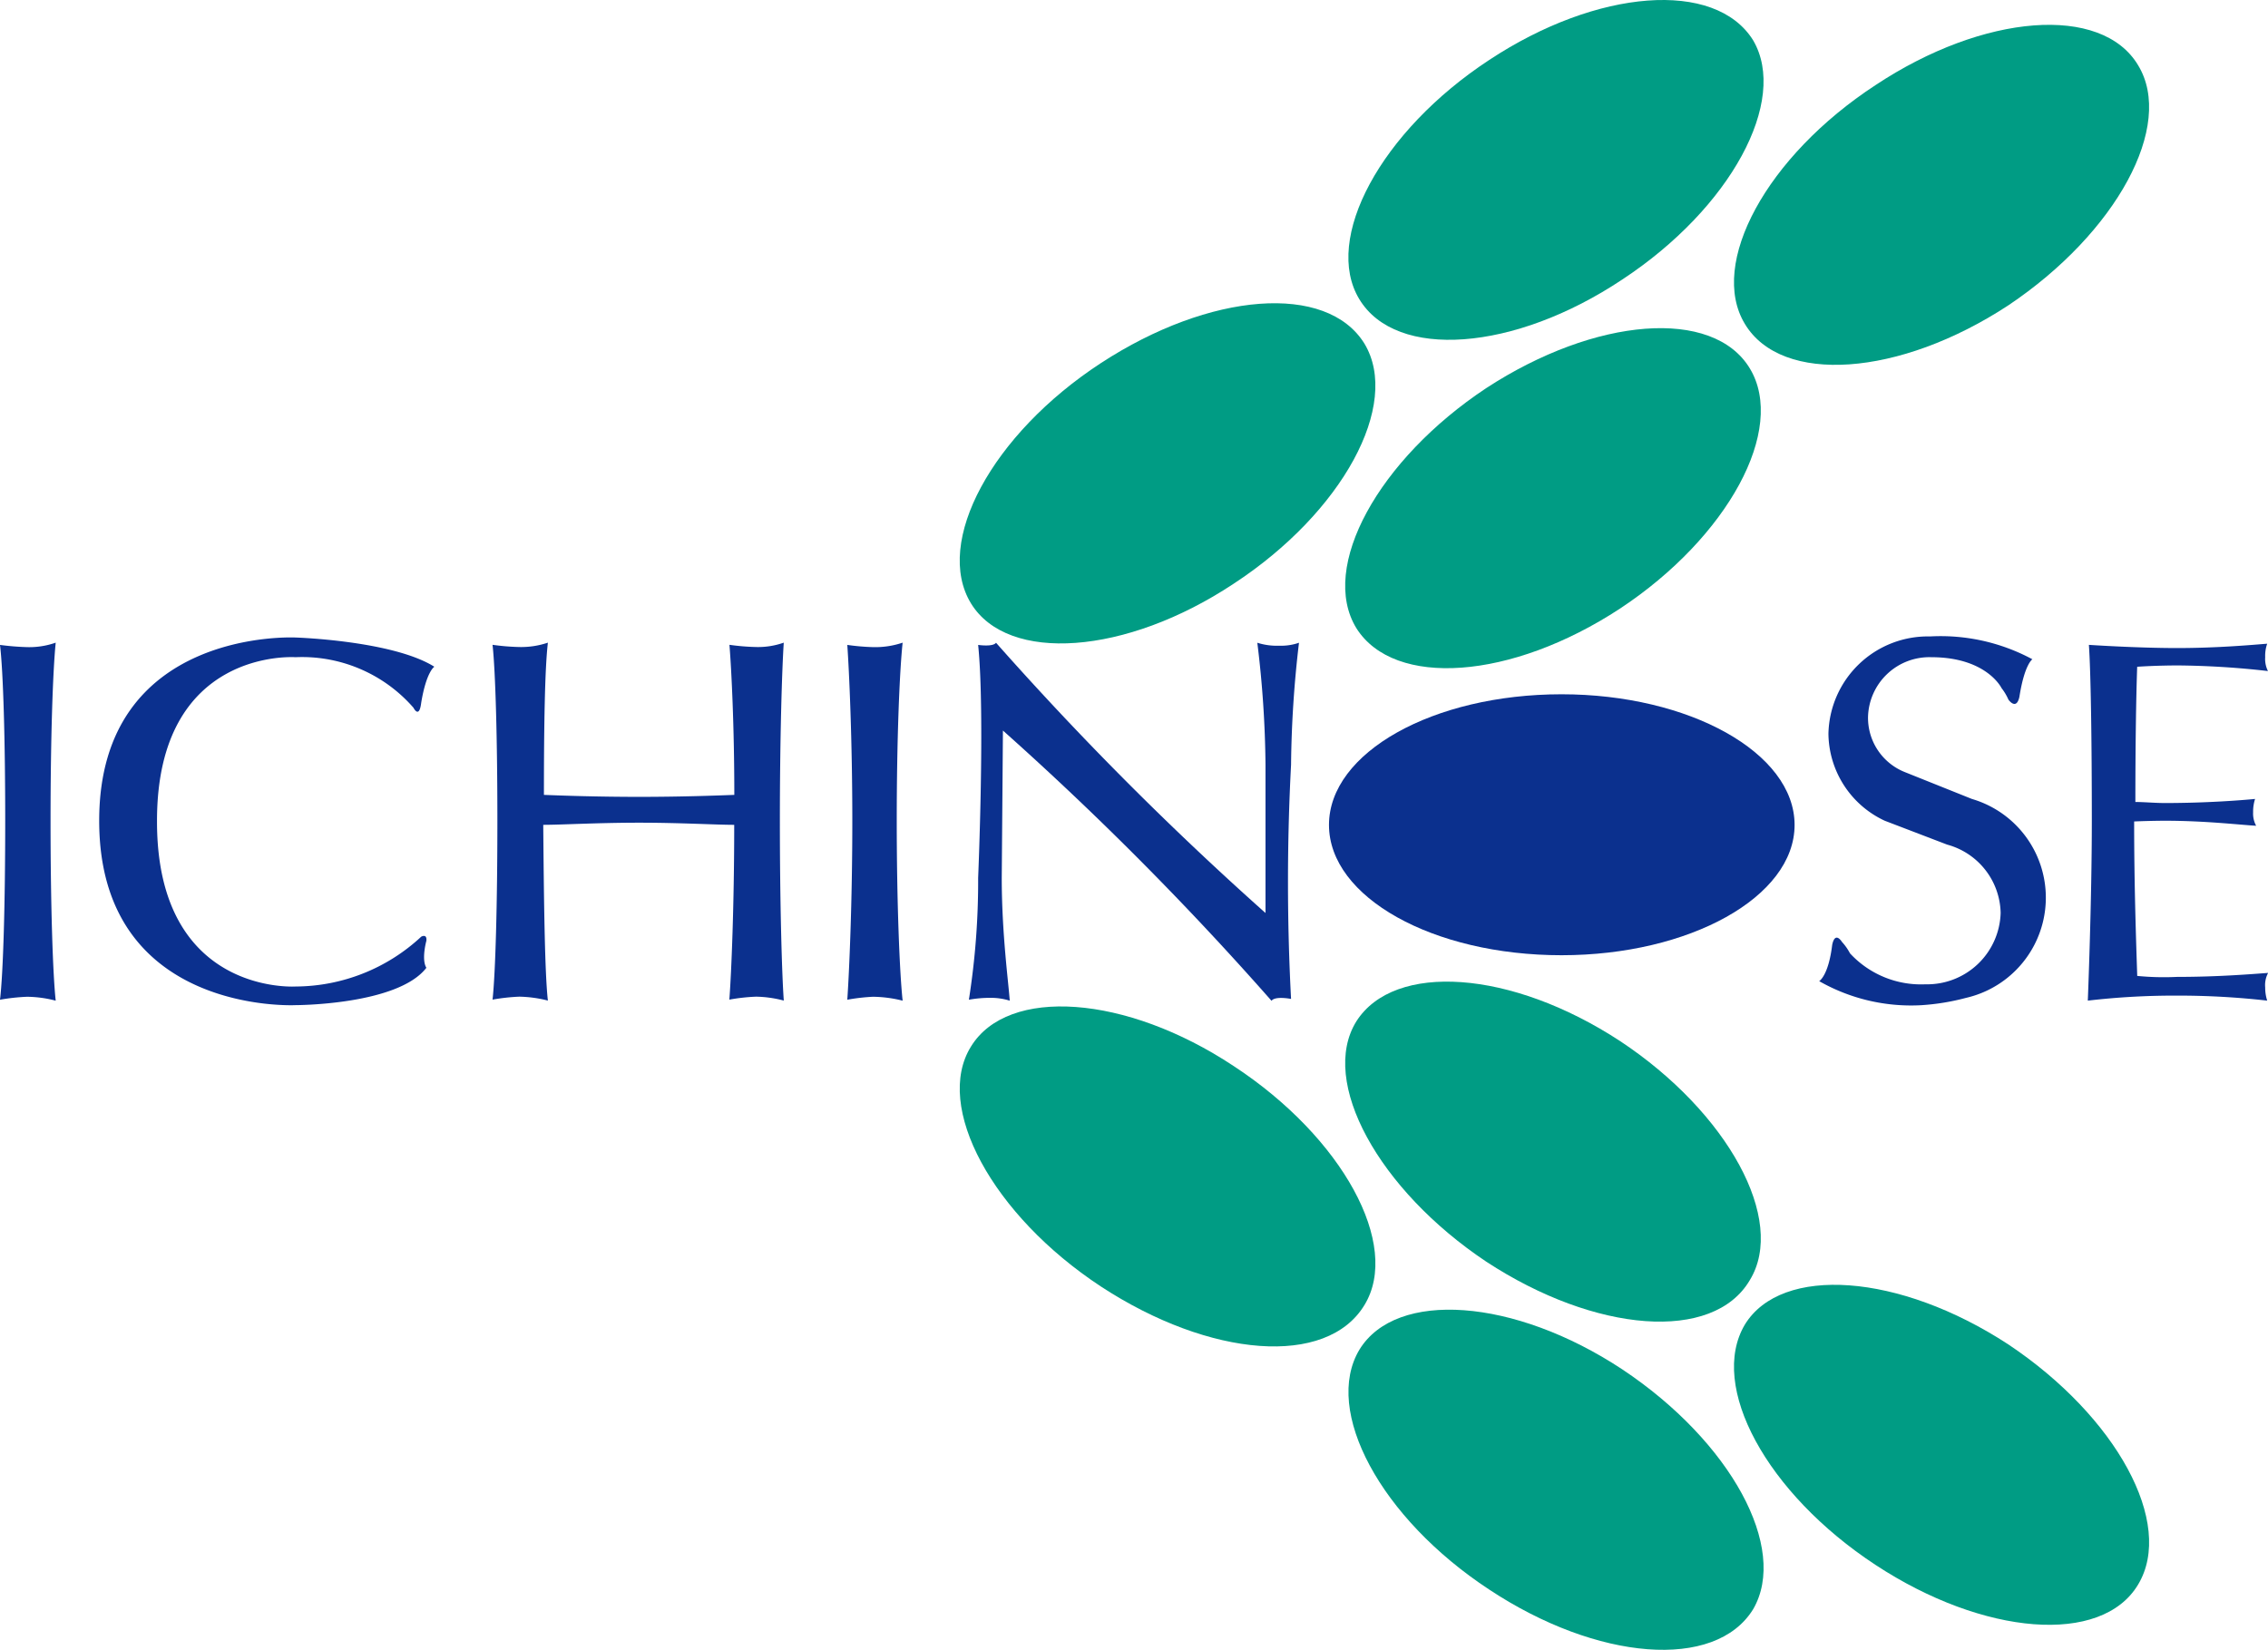
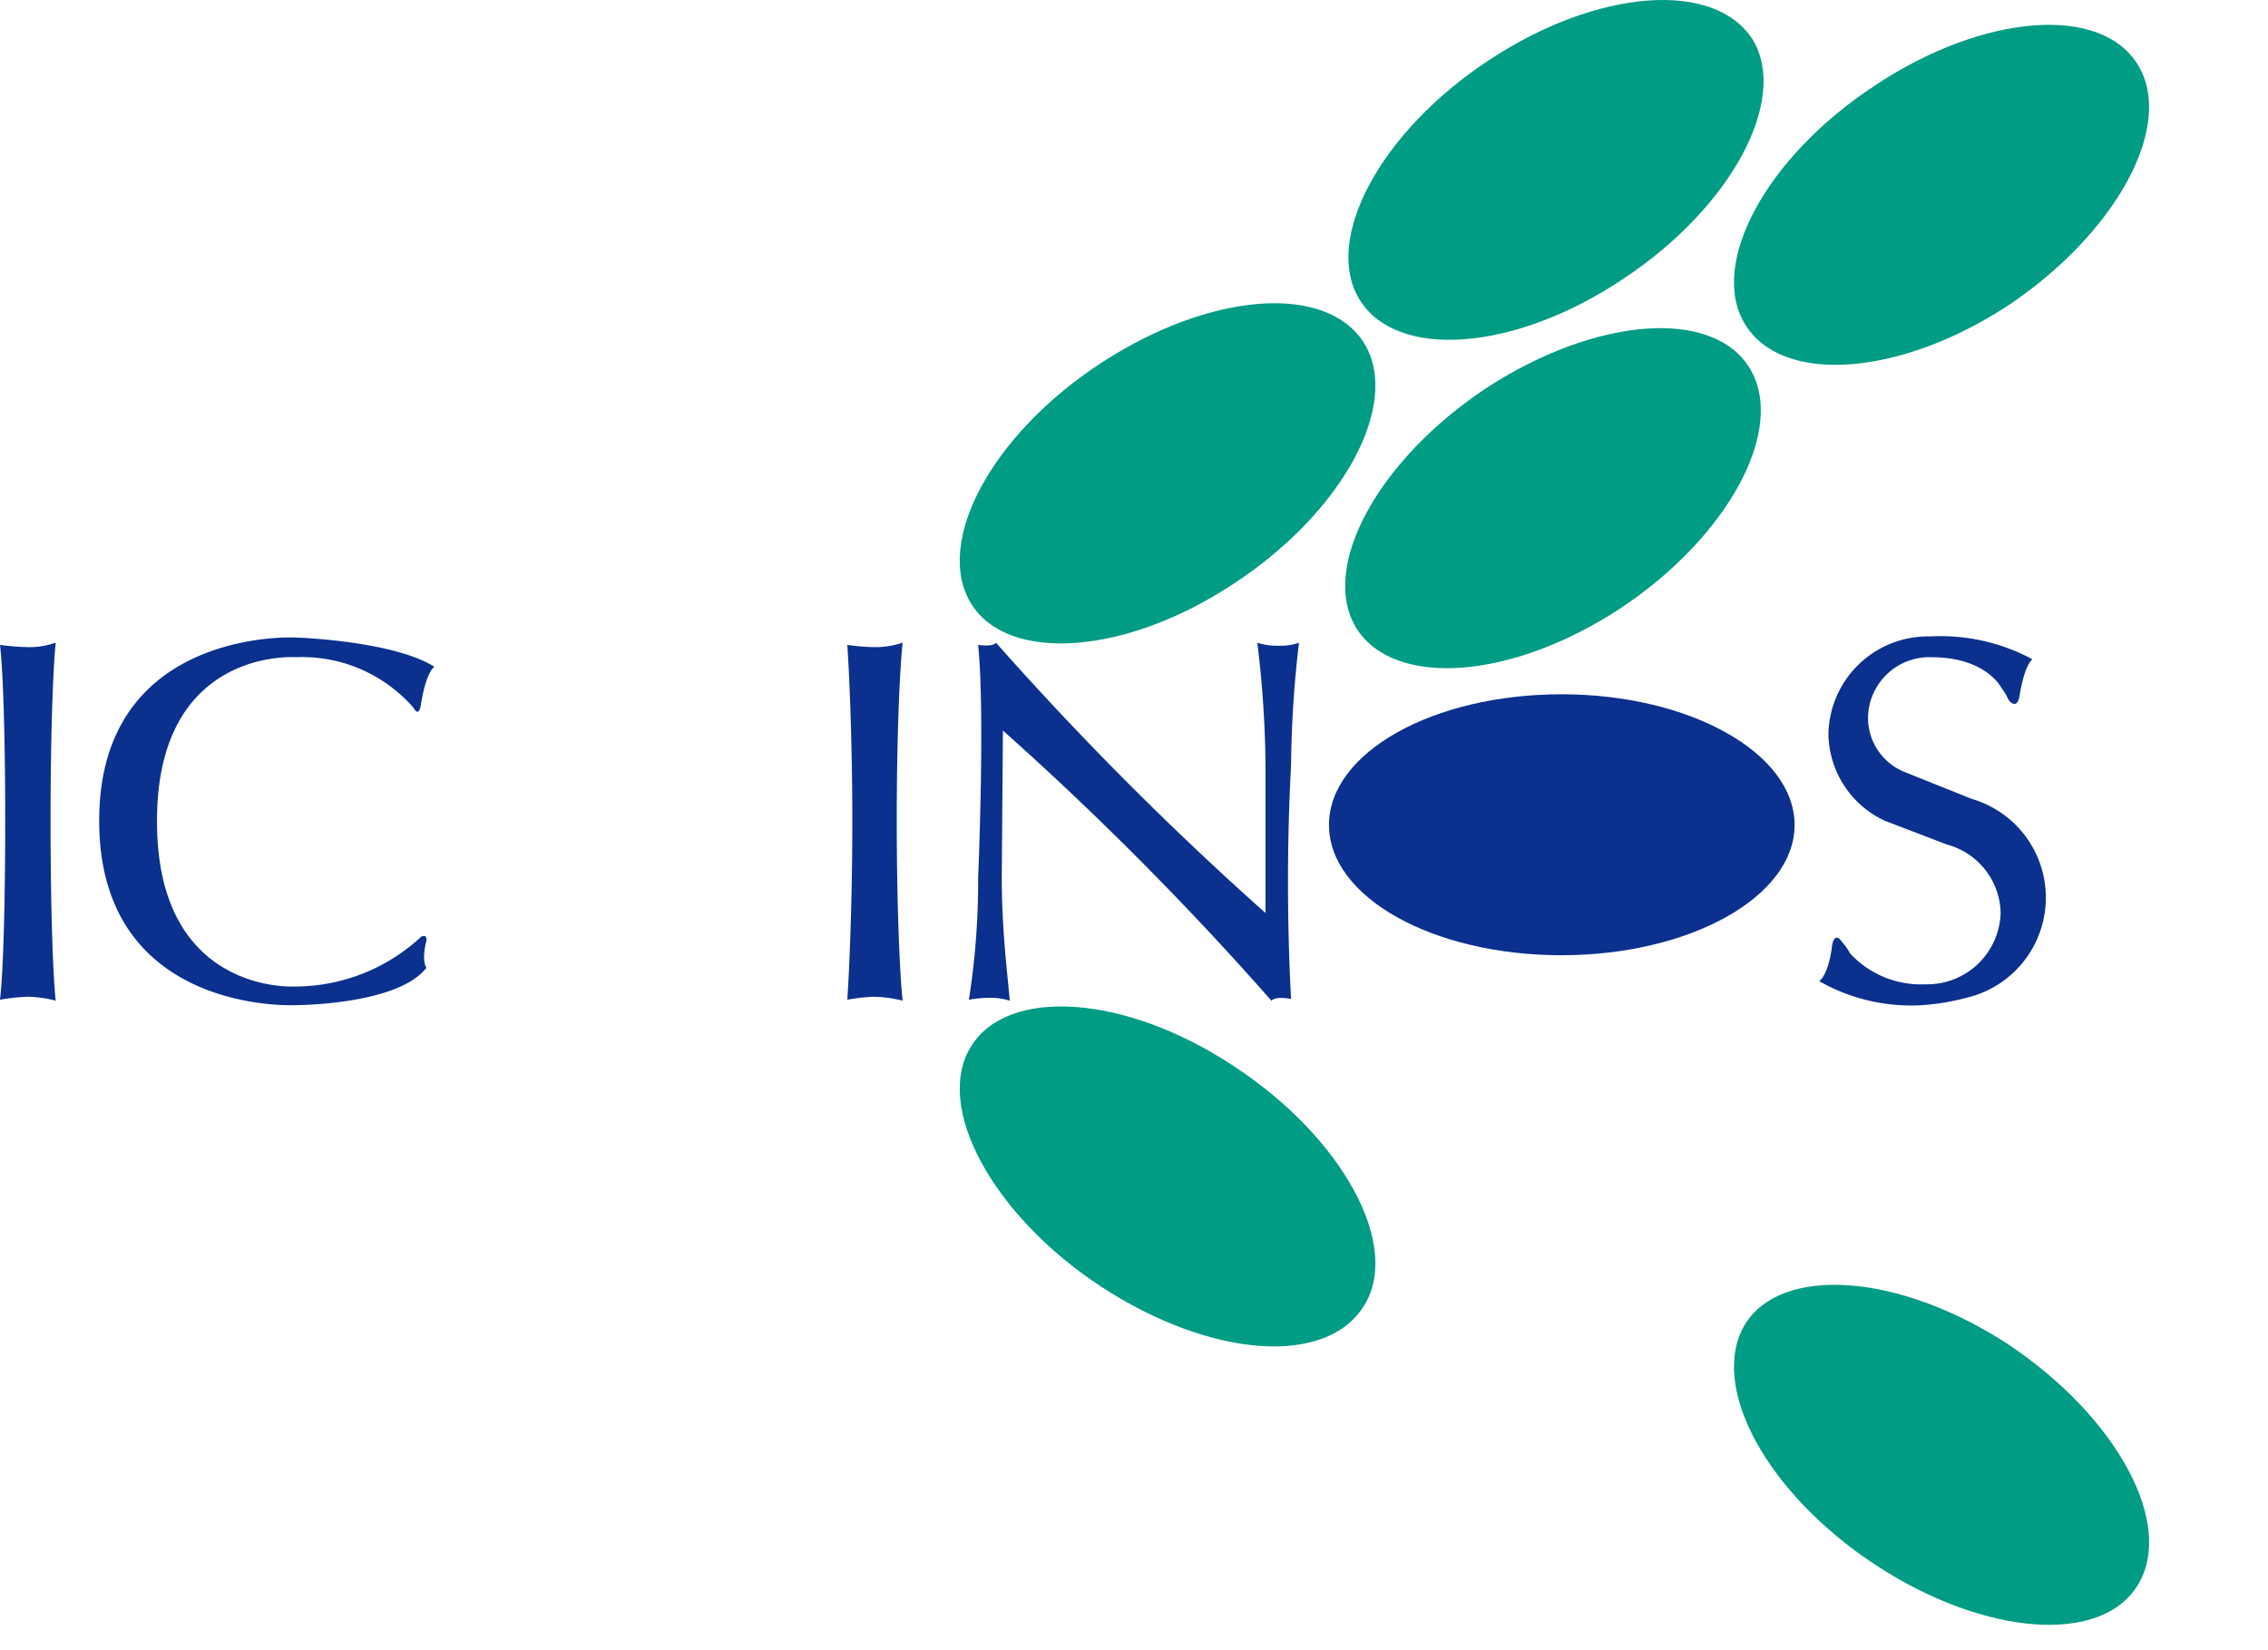
<svg xmlns="http://www.w3.org/2000/svg" viewBox="0 0 90.412 65.777">
  <defs>
    <style>.cls-1{fill:#0b308e;}.cls-2{fill:#009c84;}</style>
  </defs>
  <title>logo</title>
  <g id="レイヤー_2" data-name="レイヤー 2">
    <g id="_ヘッダ" data-name="▲ヘッダ">
      <path class="cls-1" d="M1.077,25.8A10.361,10.361,0,0,1,0,25.712c.129,1.059.208,3.83.208,7.01,0,3.259-.079,6.069-.208,7.136a8.1,8.1,0,0,1,1.077-.118,4.648,4.648,0,0,1,1.144.156c-.117-1.062-.206-3.876-.206-7.174,0-3.219.089-5.951.206-7.1A3.169,3.169,0,0,1,1.077,25.8Z" />
      <path class="cls-1" d="M34.8,25.8a8.988,8.988,0,0,1-1.023-.088c.075,1.059.2,3.83.2,7.01,0,3.259-.126,6.069-.2,7.136A7.791,7.791,0,0,1,34.8,39.74a5.015,5.015,0,0,1,1.183.156c-.117-1.062-.235-3.876-.235-7.174,0-3.219.111-5.951.235-7.1A3.407,3.407,0,0,1,34.8,25.8Z" />
      <path class="cls-1" d="M51.467,30.491a44.61,44.61,0,0,1,.316-4.865,2.179,2.179,0,0,1-.786.118,2.586,2.586,0,0,1-.875-.118,42.369,42.369,0,0,1,.326,4.865V36.4A128.206,128.206,0,0,1,39.706,25.626c-.126.174-.713.086-.713.086.281,2.714,0,9.288,0,9.288a30.471,30.471,0,0,1-.369,4.858,4.744,4.744,0,0,1,.842-.075,2.522,2.522,0,0,1,.787.113c-.051-.732-.319-2.682-.319-4.9l.047-5.87A125.6,125.6,0,0,1,50.688,39.9c.145-.2.779-.074.779-.074A88.917,88.917,0,0,1,51.467,30.491Z" />
-       <path class="cls-1" d="M31.089,32.722c0-3.219.08-5.951.155-7.1a3.079,3.079,0,0,1-1.1.174,8.984,8.984,0,0,1-1.065-.088c.079.98.194,3.254.194,5.983-.753.029-2.162.079-3.79.079-1.66,0-3.084-.05-3.8-.079,0-2.782.037-5.042.158-6.069a3.324,3.324,0,0,1-1.138.174,9.173,9.173,0,0,1-1.068-.088c.118,1.059.193,3.83.193,7.01,0,3.259-.075,6.069-.193,7.136a7.874,7.874,0,0,1,1.068-.118,4.971,4.971,0,0,1,1.138.156c-.121-1.062-.158-3.787-.185-7.007.739,0,2.163-.085,3.823-.085s3.037.085,3.79.085c0,3.22-.115,5.945-.194,6.969a7.7,7.7,0,0,1,1.065-.118,4.618,4.618,0,0,1,1.105.156C31.169,38.834,31.089,36.02,31.089,32.722Z" />
-       <path class="cls-1" d="M86.782,38.948a10.981,10.981,0,0,1-1.583-.039c-.044-1.358-.123-3.586-.123-6.158.679-.029,1.223-.029,1.223-.029,1.627,0,3.017.167,3.641.2a1,1,0,0,1-.121-.533,1.636,1.636,0,0,1,.078-.536c-.581.057-1.971.163-3.6.163-.389,0-.833-.042-1.172-.042,0-2.228.028-4.126.072-5.391.785-.053,1.583-.053,1.583-.053a33.769,33.769,0,0,1,3.63.224A1.072,1.072,0,0,1,90.3,26.2a1.449,1.449,0,0,1,.08-.536c-.593.046-1.976.173-3.593.173s-3.515-.127-3.515-.127c.076,1.059.117,3.83.117,7.01,0,3.259-.16,7.174-.16,7.174a29.933,29.933,0,0,1,3.558-.2,31.409,31.409,0,0,1,3.593.2,1.677,1.677,0,0,1-.08-.525,1.027,1.027,0,0,1,.117-.58C89.782,38.834,88.449,38.948,86.782,38.948Z" />
      <path class="cls-1" d="M16.791,28.018c.206-1.247.524-1.436.524-1.436-1.667-1.045-5.532-1.165-5.532-1.165s-7.829-.405-7.829,7.305c0,7.754,7.829,7.352,7.829,7.352s4.068,0,5.214-1.489c-.206-.337,0-1.076,0-1.076.032-.3-.206-.164-.206-.164a7.39,7.39,0,0,1-5.008,1.986s-5.524.363-5.524-6.573v-.036c0-6.922,5.524-6.52,5.524-6.52a5.891,5.891,0,0,1,4.7,2.015S16.711,28.682,16.791,28.018Z" />
      <path class="cls-1" d="M76.754,39.243a2.931,2.931,0,0,0,3-2.846,2.883,2.883,0,0,0-2.132-2.723l-2.488-.952a3.872,3.872,0,0,1-2.245-3.464,3.966,3.966,0,0,1,4.052-3.884,7.712,7.712,0,0,1,4.078.91s-.314.2-.516,1.492c-.121.572-.439.117-.439.117a2.15,2.15,0,0,0-.273-.458s-.594-1.233-2.8-1.233a2.447,2.447,0,0,0-2.524,2.4,2.329,2.329,0,0,0,1.454,2.175l2.689,1.077a4.1,4.1,0,0,1-.24,7.931,9.138,9.138,0,0,1-1.779.291,7.4,7.4,0,0,1-4.071-.959s.369-.206.519-1.446c.117-.569.389-.118.389-.118a2.138,2.138,0,0,1,.32.455A3.853,3.853,0,0,0,76.754,39.243Z" />
      <path class="cls-1" d="M62.25,38.084c5.093,0,9.29-2.317,9.29-5.195s-4.2-5.209-9.29-5.209c-5.12,0-9.271,2.321-9.271,5.209S57.13,38.084,62.25,38.084Z" />
      <path class="cls-2" d="M64.583,24.262c4.3-2.843,6.639-7.146,5.173-9.573s-6.158-2.054-10.509.785c-4.287,2.84-6.67,7.135-5.175,9.573C55.58,27.435,60.241,27.111,64.583,24.262Z" />
      <path class="cls-2" d="M80.06,12.174C84.372,9.284,86.7,5,85.233,2.6,83.782.17,79.075.536,74.766,3.393c-4.347,2.839-6.664,7.125-5.207,9.523C71.018,15.346,75.711,15.027,80.06,12.174Z" />
      <path class="cls-2" d="M49.176,23.274c4.345-2.843,6.678-7.146,5.217-9.573-1.5-2.43-6.161-2.064-10.507.775s-6.665,7.146-5.177,9.583C40.179,26.451,44.882,26.12,49.176,23.274Z" />
      <path class="cls-2" d="M64.668,11.146c4.341-2.856,6.63-7.138,5.219-9.54C68.379-.818,63.67-.452,59.366,2.391c-4.335,2.846-6.631,7.142-5.178,9.537C55.655,14.359,60.357,14.018,64.668,11.146Z" />
-       <path class="cls-2" d="M64.583,41.506c4.3,2.846,6.639,7.135,5.173,9.53C68.3,53.523,63.6,53.154,59.247,50.3c-4.287-2.86-6.67-7.185-5.175-9.583C55.58,38.351,60.241,38.663,64.583,41.506Z" />
-       <path class="cls-2" d="M80.06,53.6c4.312,2.878,6.642,7.138,5.173,9.576-1.451,2.427-6.158,2.047-10.467-.785-4.347-2.854-6.664-7.135-5.207-9.584C71.018,50.432,75.711,50.756,80.06,53.6Z" />
+       <path class="cls-2" d="M80.06,53.6c4.312,2.878,6.642,7.138,5.173,9.576-1.451,2.427-6.158,2.047-10.467-.785-4.347-2.854-6.664-7.135-5.207-9.584C71.018,50.432,75.711,50.756,80.06,53.6" />
      <path class="cls-2" d="M49.176,42.5c4.354,2.853,6.678,7.139,5.217,9.53-1.5,2.48-6.151,2.111-10.507-.739-4.34-2.857-6.665-7.185-5.177-9.569C40.179,39.331,44.882,39.655,49.176,42.5Z" />
-       <path class="cls-2" d="M64.668,54.593c4.341,2.889,6.634,7.135,5.219,9.566-1.508,2.448-6.217,2.064-10.521-.785-4.335-2.847-6.631-7.136-5.173-9.566C55.655,51.42,60.357,51.747,64.668,54.593Z" />
    </g>
  </g>
</svg>